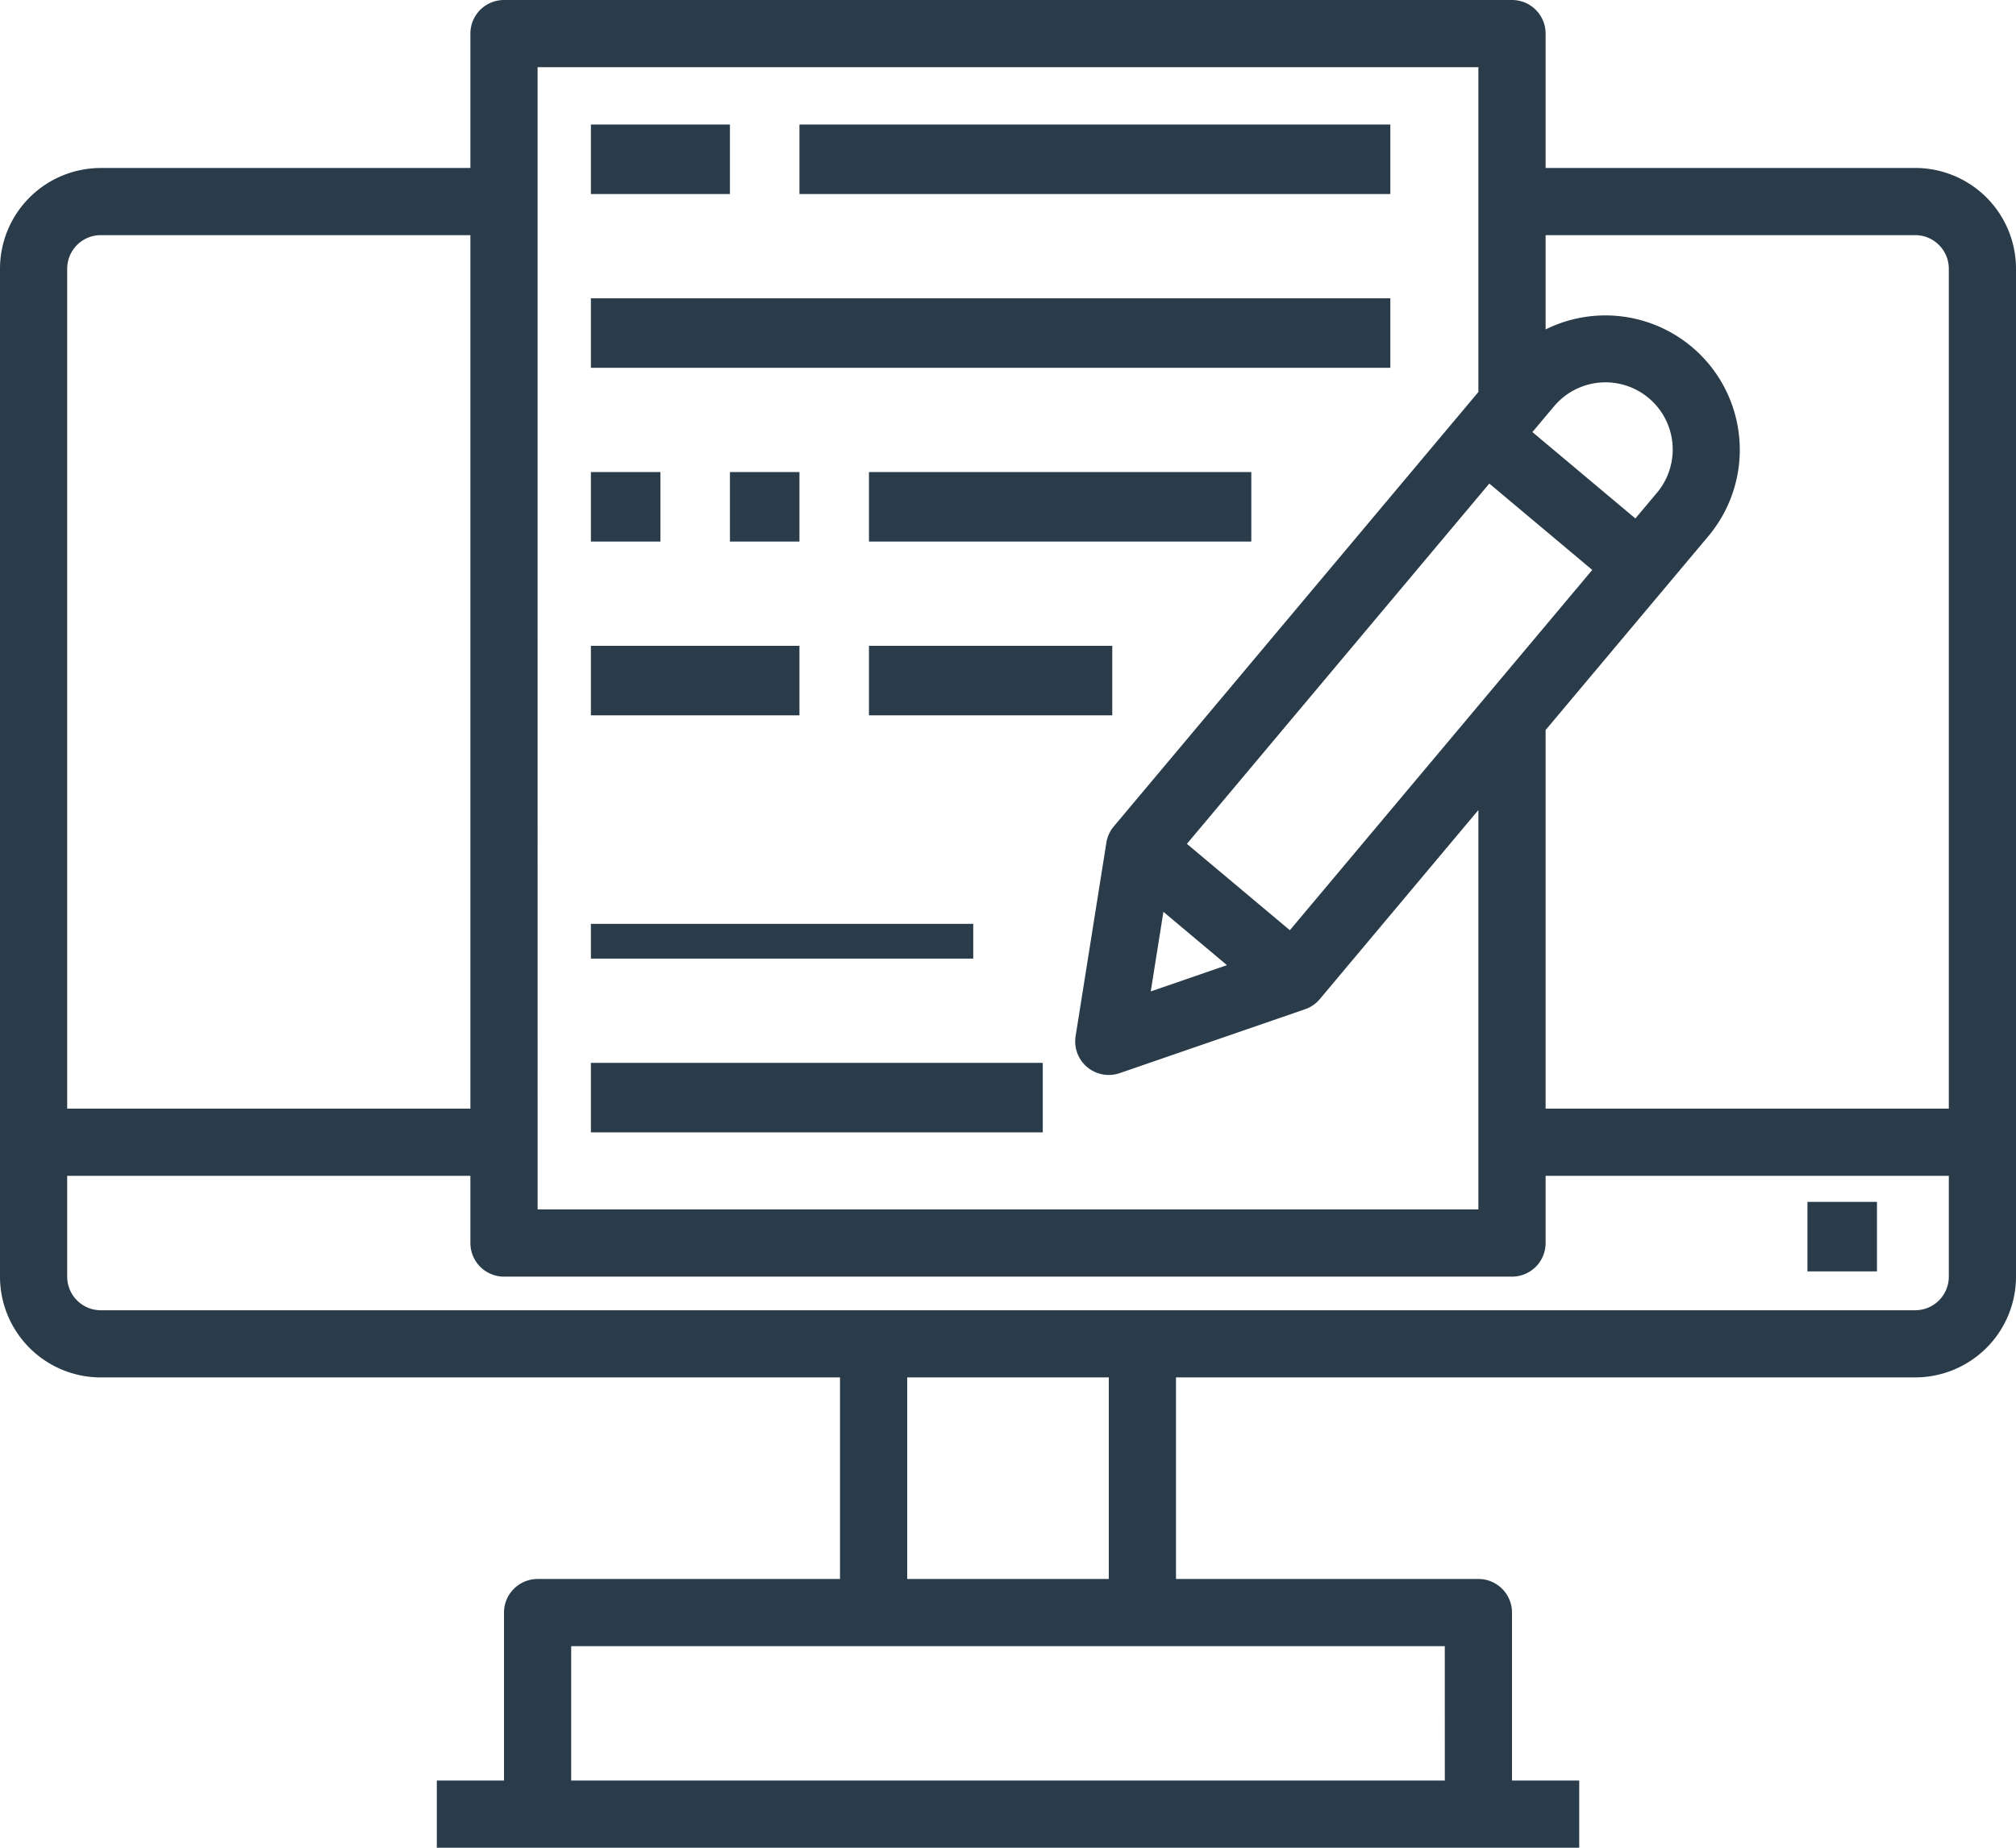
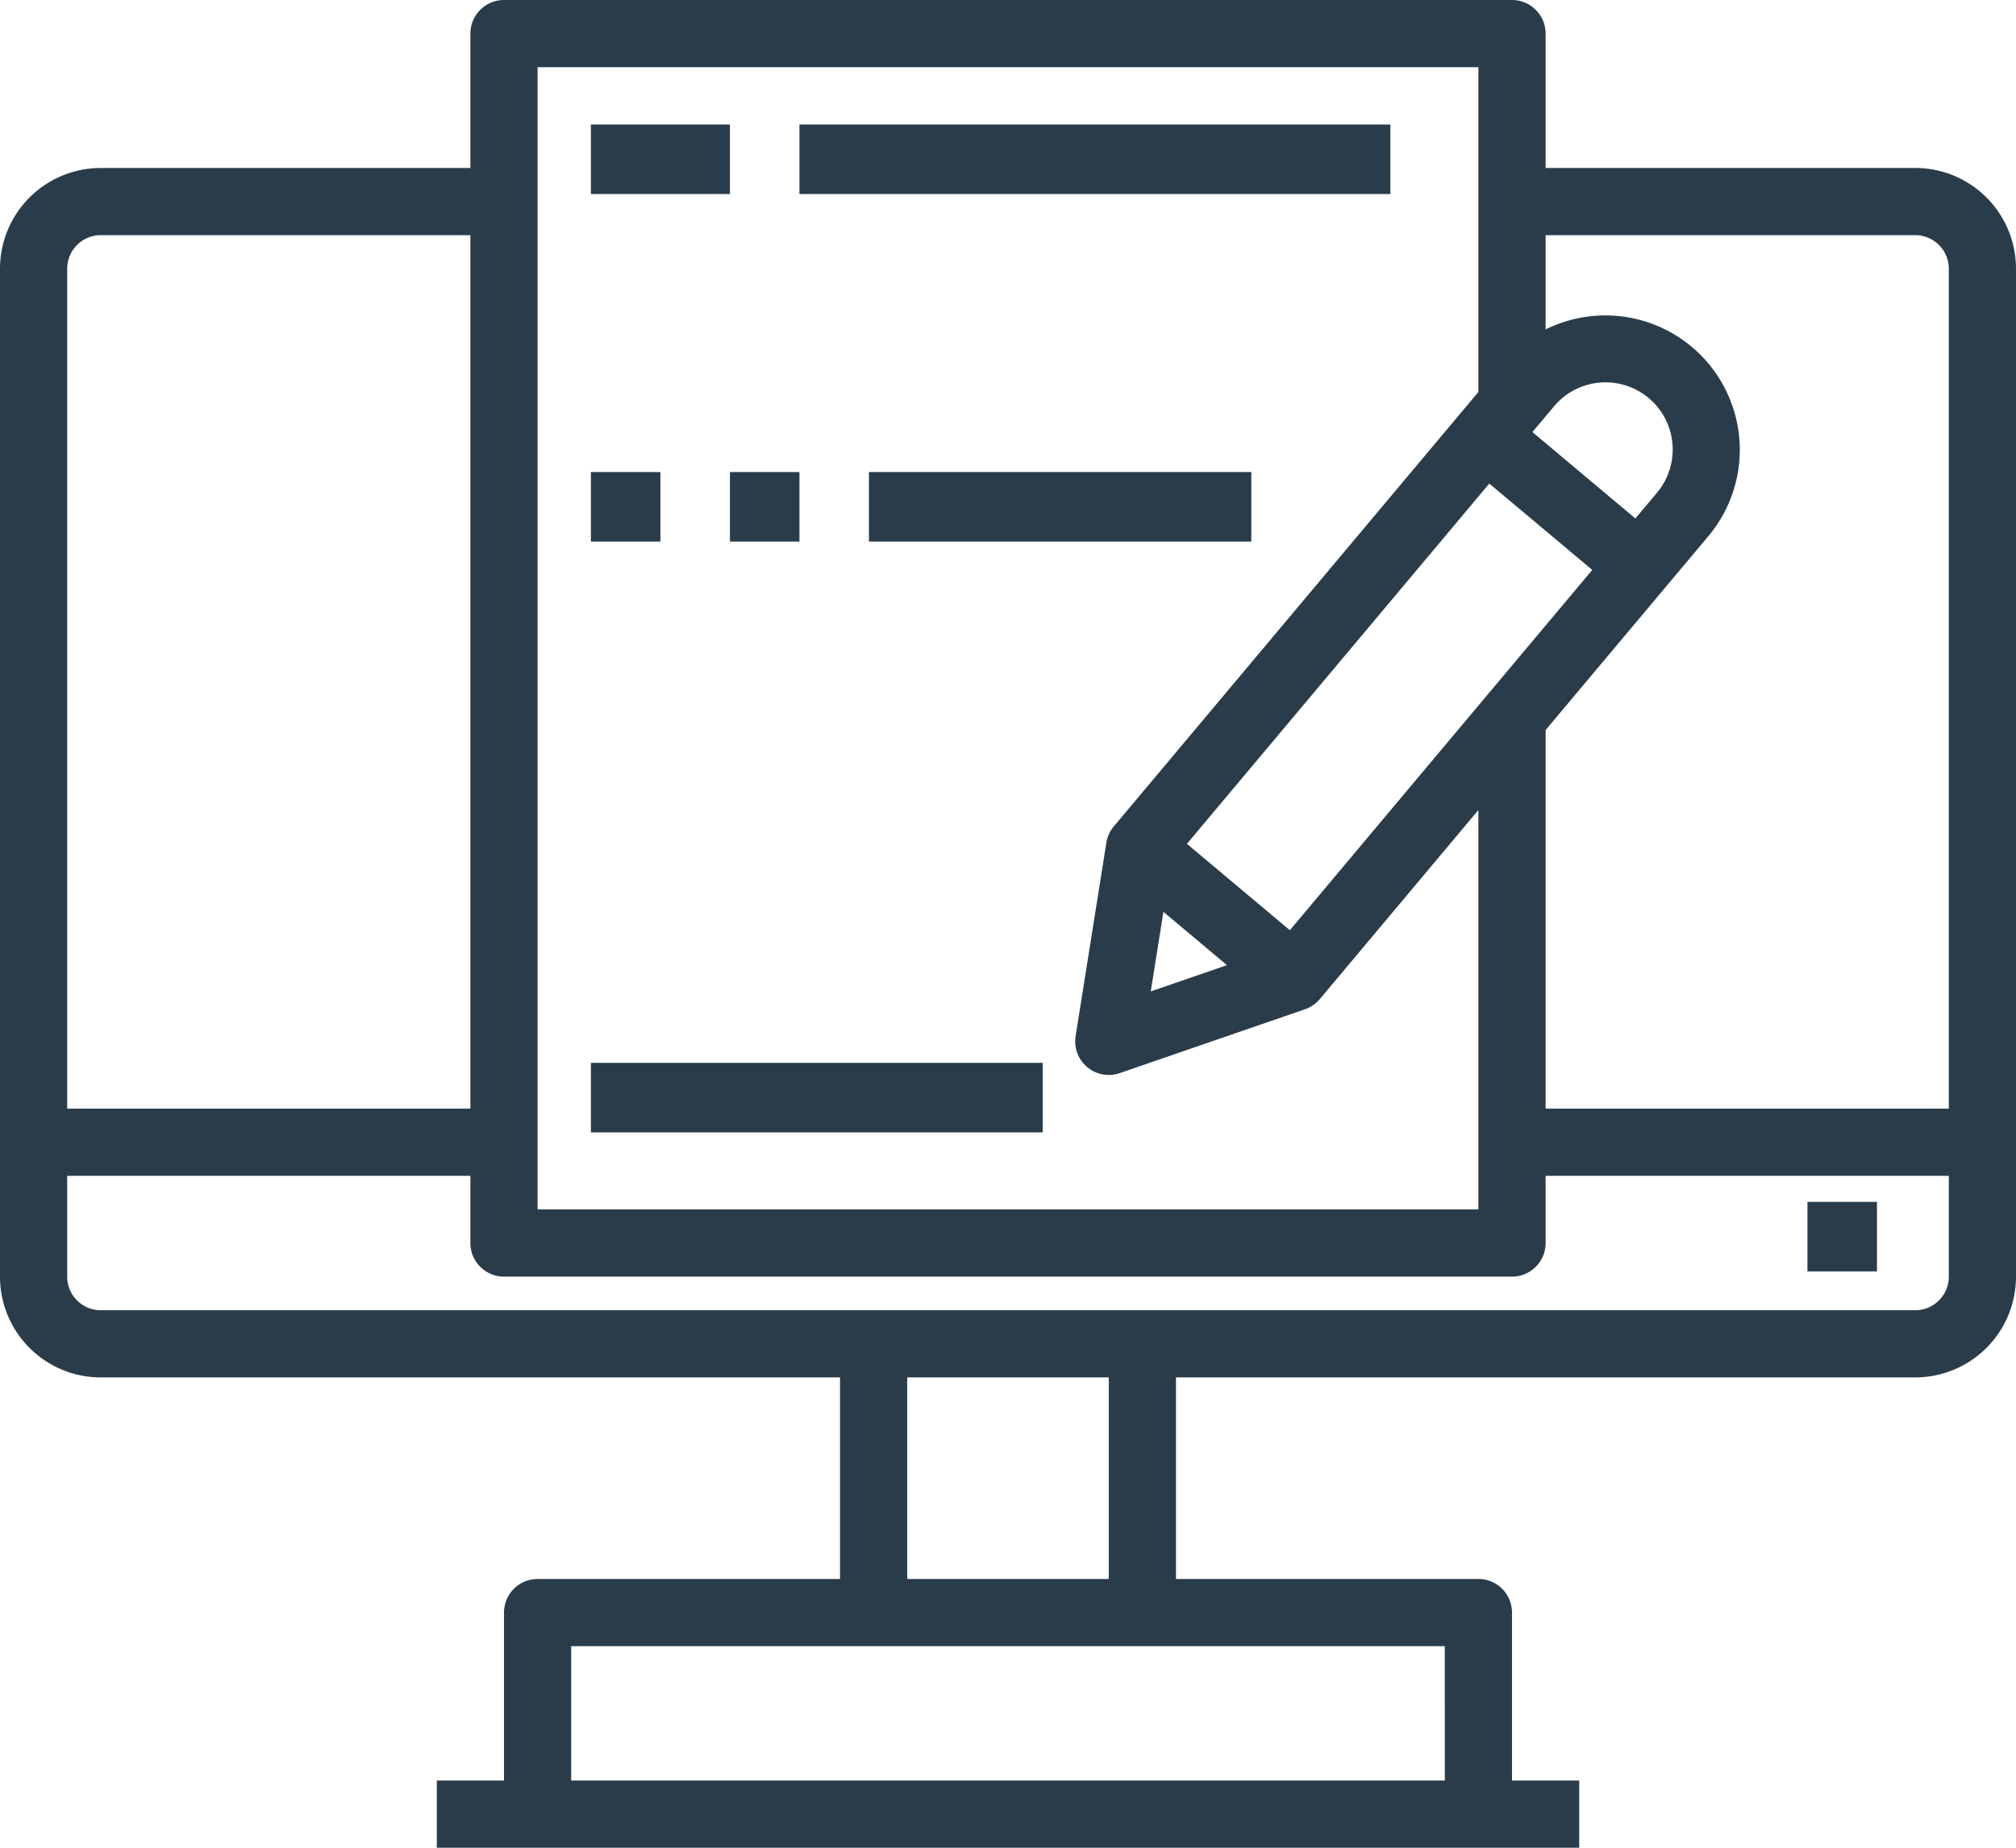
<svg xmlns="http://www.w3.org/2000/svg" width="58" height="53.167" viewBox="0 0 58 53.167">
  <g id="Group_13921" data-name="Group 13921" transform="translate(-971 -1653.417)">
    <g id="Group_13920" data-name="Group 13920" transform="translate(251 1473.417)">
      <rect id="Rectangle_1493" data-name="Rectangle 1493" width="13" height="2" transform="translate(737 210.583)" fill="#2a3c4a" />
-       <rect id="Rectangle_1494" data-name="Rectangle 1494" width="11" height="1" transform="translate(737 206.583)" fill="#2a3c4a" />
      <path id="Path_12482" data-name="Path 12482" d="M775.1,184.833H764.467v-3.867A.967.967,0,0,0,763.5,180h-29a.967.967,0,0,0-.967.967v3.867H722.9a2.9,2.9,0,0,0-2.9,2.9v29a2.9,2.9,0,0,0,2.9,2.9h21.267v5.8h-8.7a.967.967,0,0,0-.967.967v4.833h-1.933v1.933h32.867v-1.933H763.5V226.4a.967.967,0,0,0-.967-.967h-8.7v-5.8H775.1a2.9,2.9,0,0,0,2.9-2.9v-29a2.9,2.9,0,0,0-2.9-2.9Zm0,1.933a.967.967,0,0,1,.967.967V211.9h-11.6V201.006l4.687-5.584a3.867,3.867,0,0,0-4.687-5.943v-2.712Zm-17.991,20-2.962-2.485,8.7-10.367,2.962,2.485Zm-3.638-.529,1.828,1.534-2.192.756Zm14.2-12.059-.622.74-2.962-2.486.622-.74a1.933,1.933,0,1,1,2.962,2.486Zm-32.205-12.245h27.067v9.346l-10.489,12.5a.964.964,0,0,0-.214.469l-.885,5.567a.966.966,0,0,0,1.27,1.063l5.328-1.837a.957.957,0,0,0,.425-.29l4.565-5.443V214.8H735.467ZM722.9,186.767h10.633V211.9h-11.6V187.733a.967.967,0,0,1,.967-.967Zm38.667,44.467H736.433v-3.867h25.133Zm-9.667-5.8h-5.8v-5.8h5.8Zm23.2-7.733H722.9a.967.967,0,0,1-.967-.967v-2.9h11.6v1.933a.967.967,0,0,0,.967.967h29a.967.967,0,0,0,.967-.967v-1.933h11.6v2.9a.967.967,0,0,1-.967.967Zm0,0" fill="#2a3c4a" />
      <rect id="Rectangle_1495" data-name="Rectangle 1495" width="2" height="2" transform="translate(772 214.583)" fill="#2a3c4a" />
      <rect id="Rectangle_1496" data-name="Rectangle 1496" width="4" height="2" transform="translate(737 183.583)" fill="#2a3c4a" />
      <rect id="Rectangle_1497" data-name="Rectangle 1497" width="17" height="2" transform="translate(743 183.583)" fill="#2a3c4a" />
-       <rect id="Rectangle_1498" data-name="Rectangle 1498" width="23" height="2" transform="translate(737 188.583)" fill="#2a3c4a" />
      <rect id="Rectangle_1499" data-name="Rectangle 1499" width="2" height="2" transform="translate(737 193.583)" fill="#2a3c4a" />
      <rect id="Rectangle_1500" data-name="Rectangle 1500" width="2" height="2" transform="translate(741 193.583)" fill="#2a3c4a" />
      <rect id="Rectangle_1501" data-name="Rectangle 1501" width="11" height="2" transform="translate(745 193.583)" fill="#2a3c4a" />
-       <rect id="Rectangle_1502" data-name="Rectangle 1502" width="6" height="2" transform="translate(737 198.583)" fill="#2a3c4a" />
-       <rect id="Rectangle_1503" data-name="Rectangle 1503" width="7" height="2" transform="translate(745 198.583)" fill="#2a3c4a" />
    </g>
  </g>
</svg>